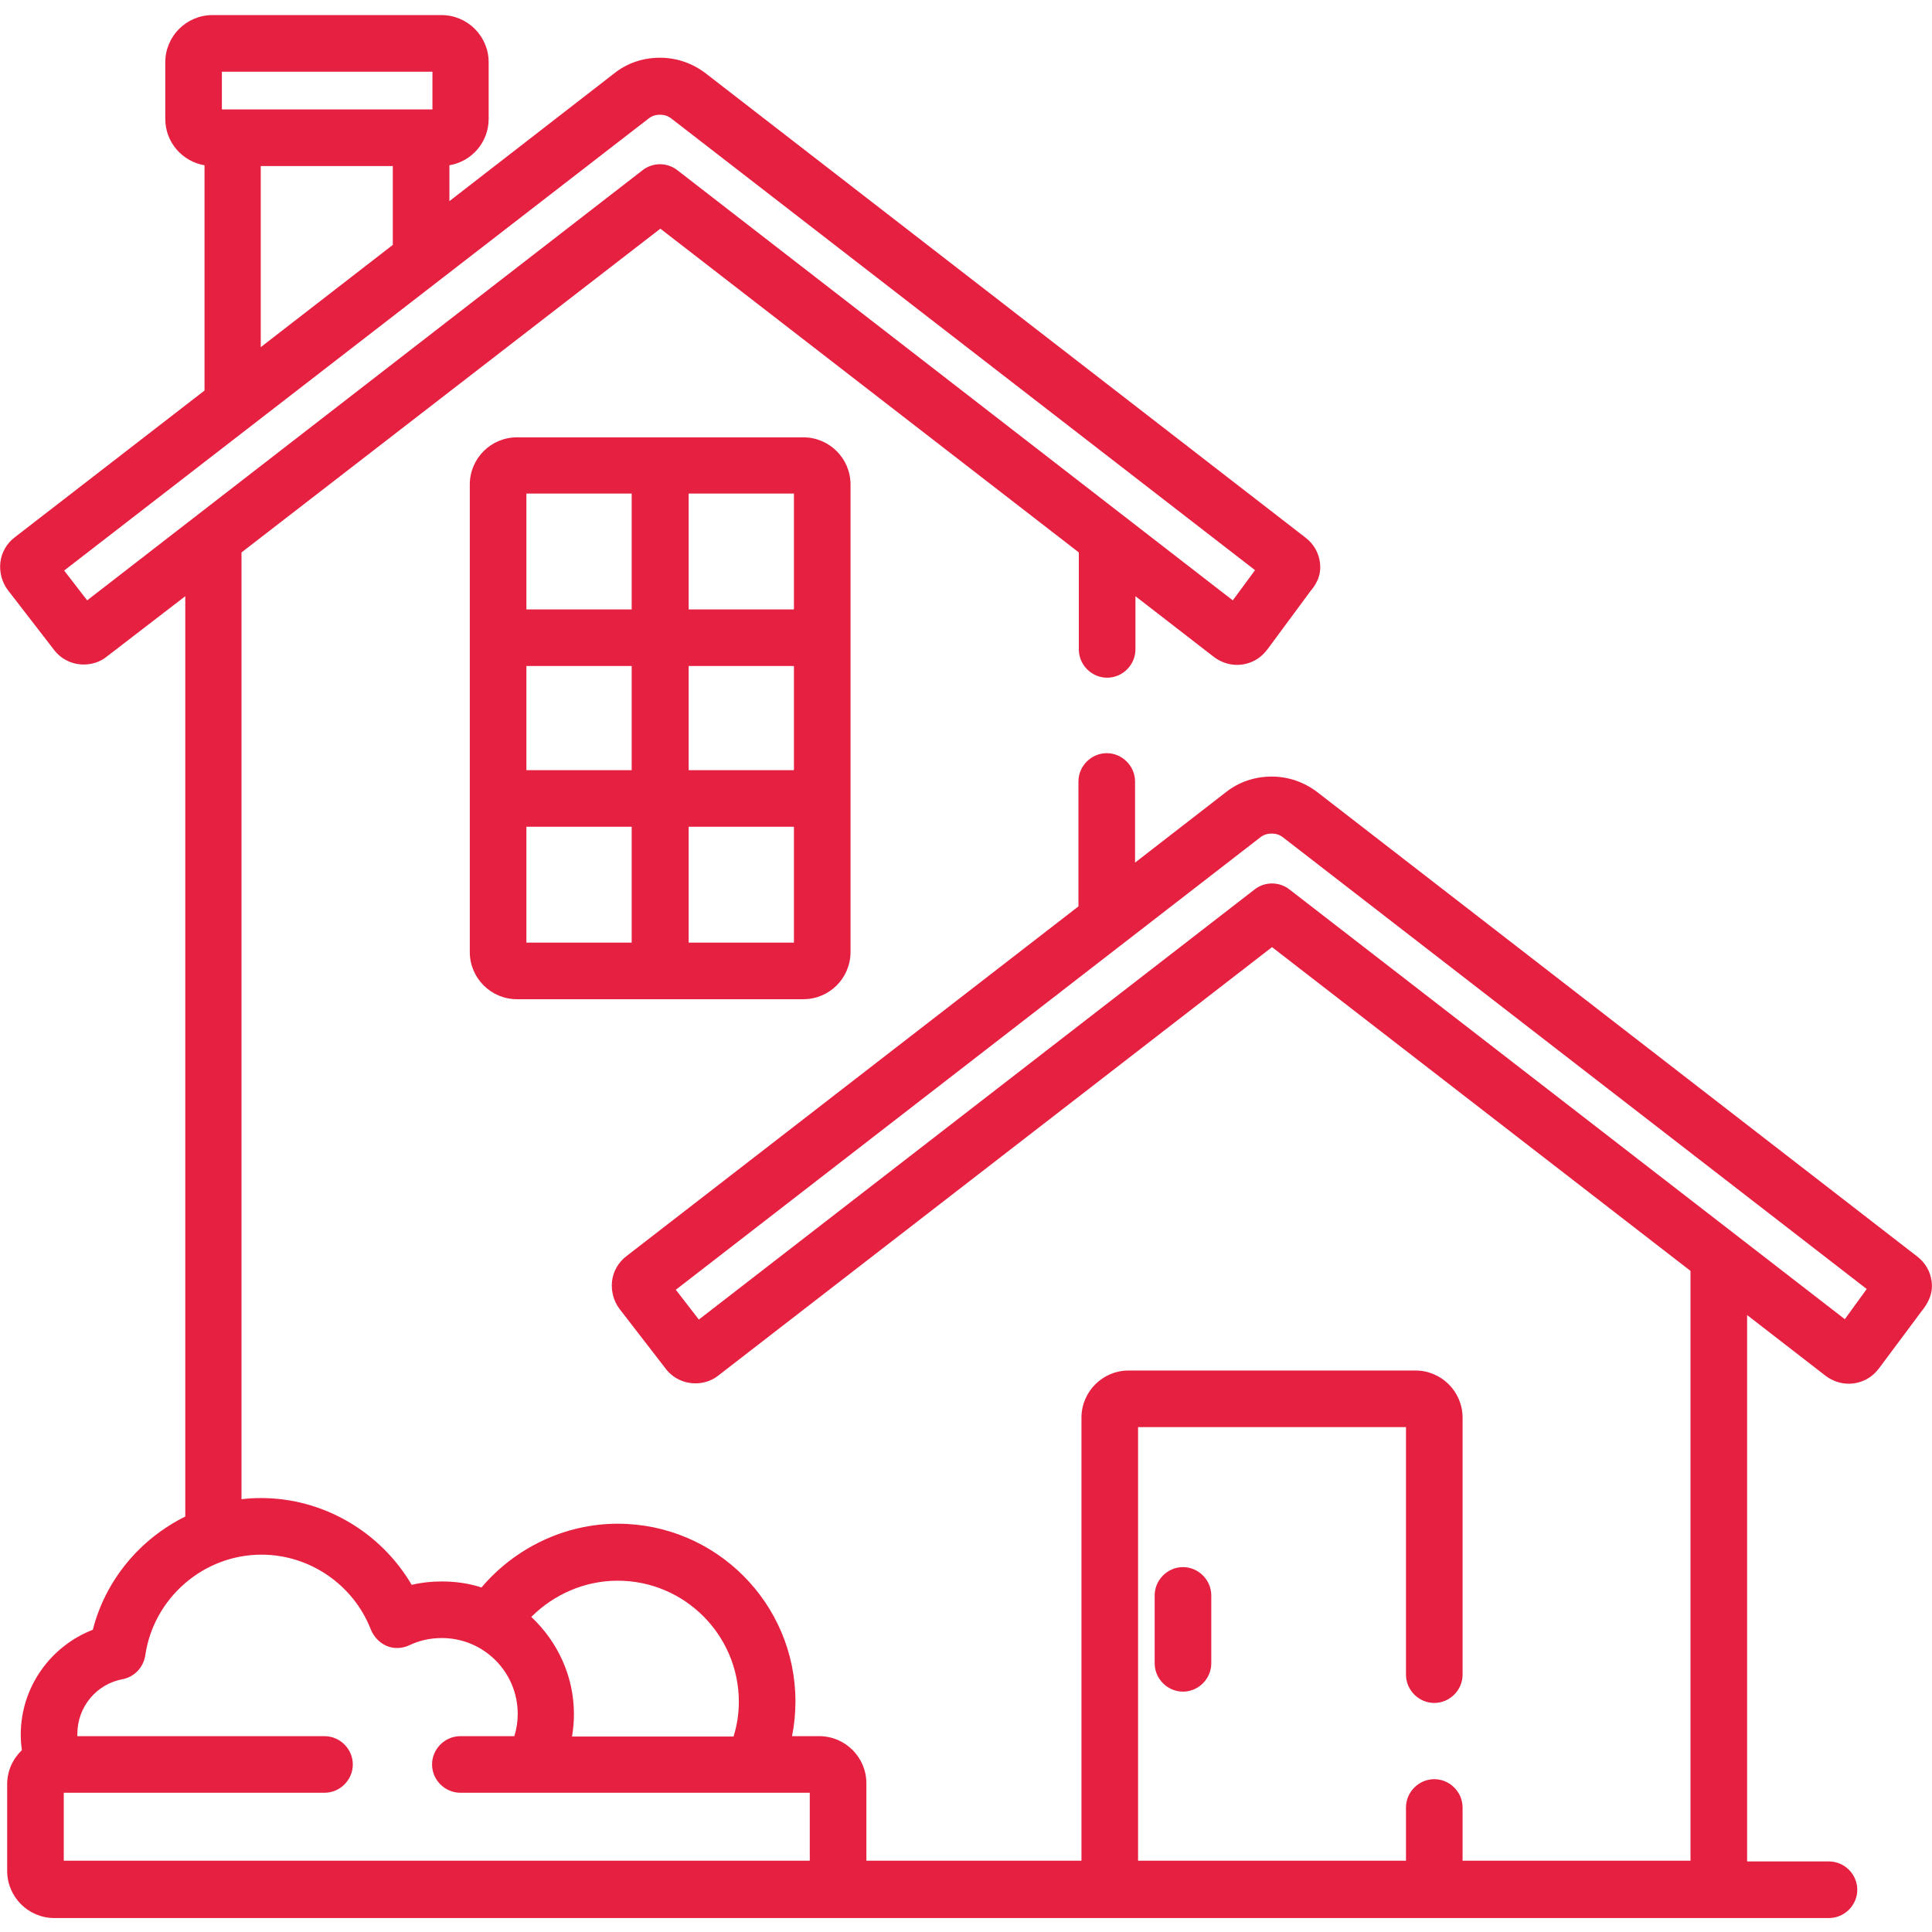
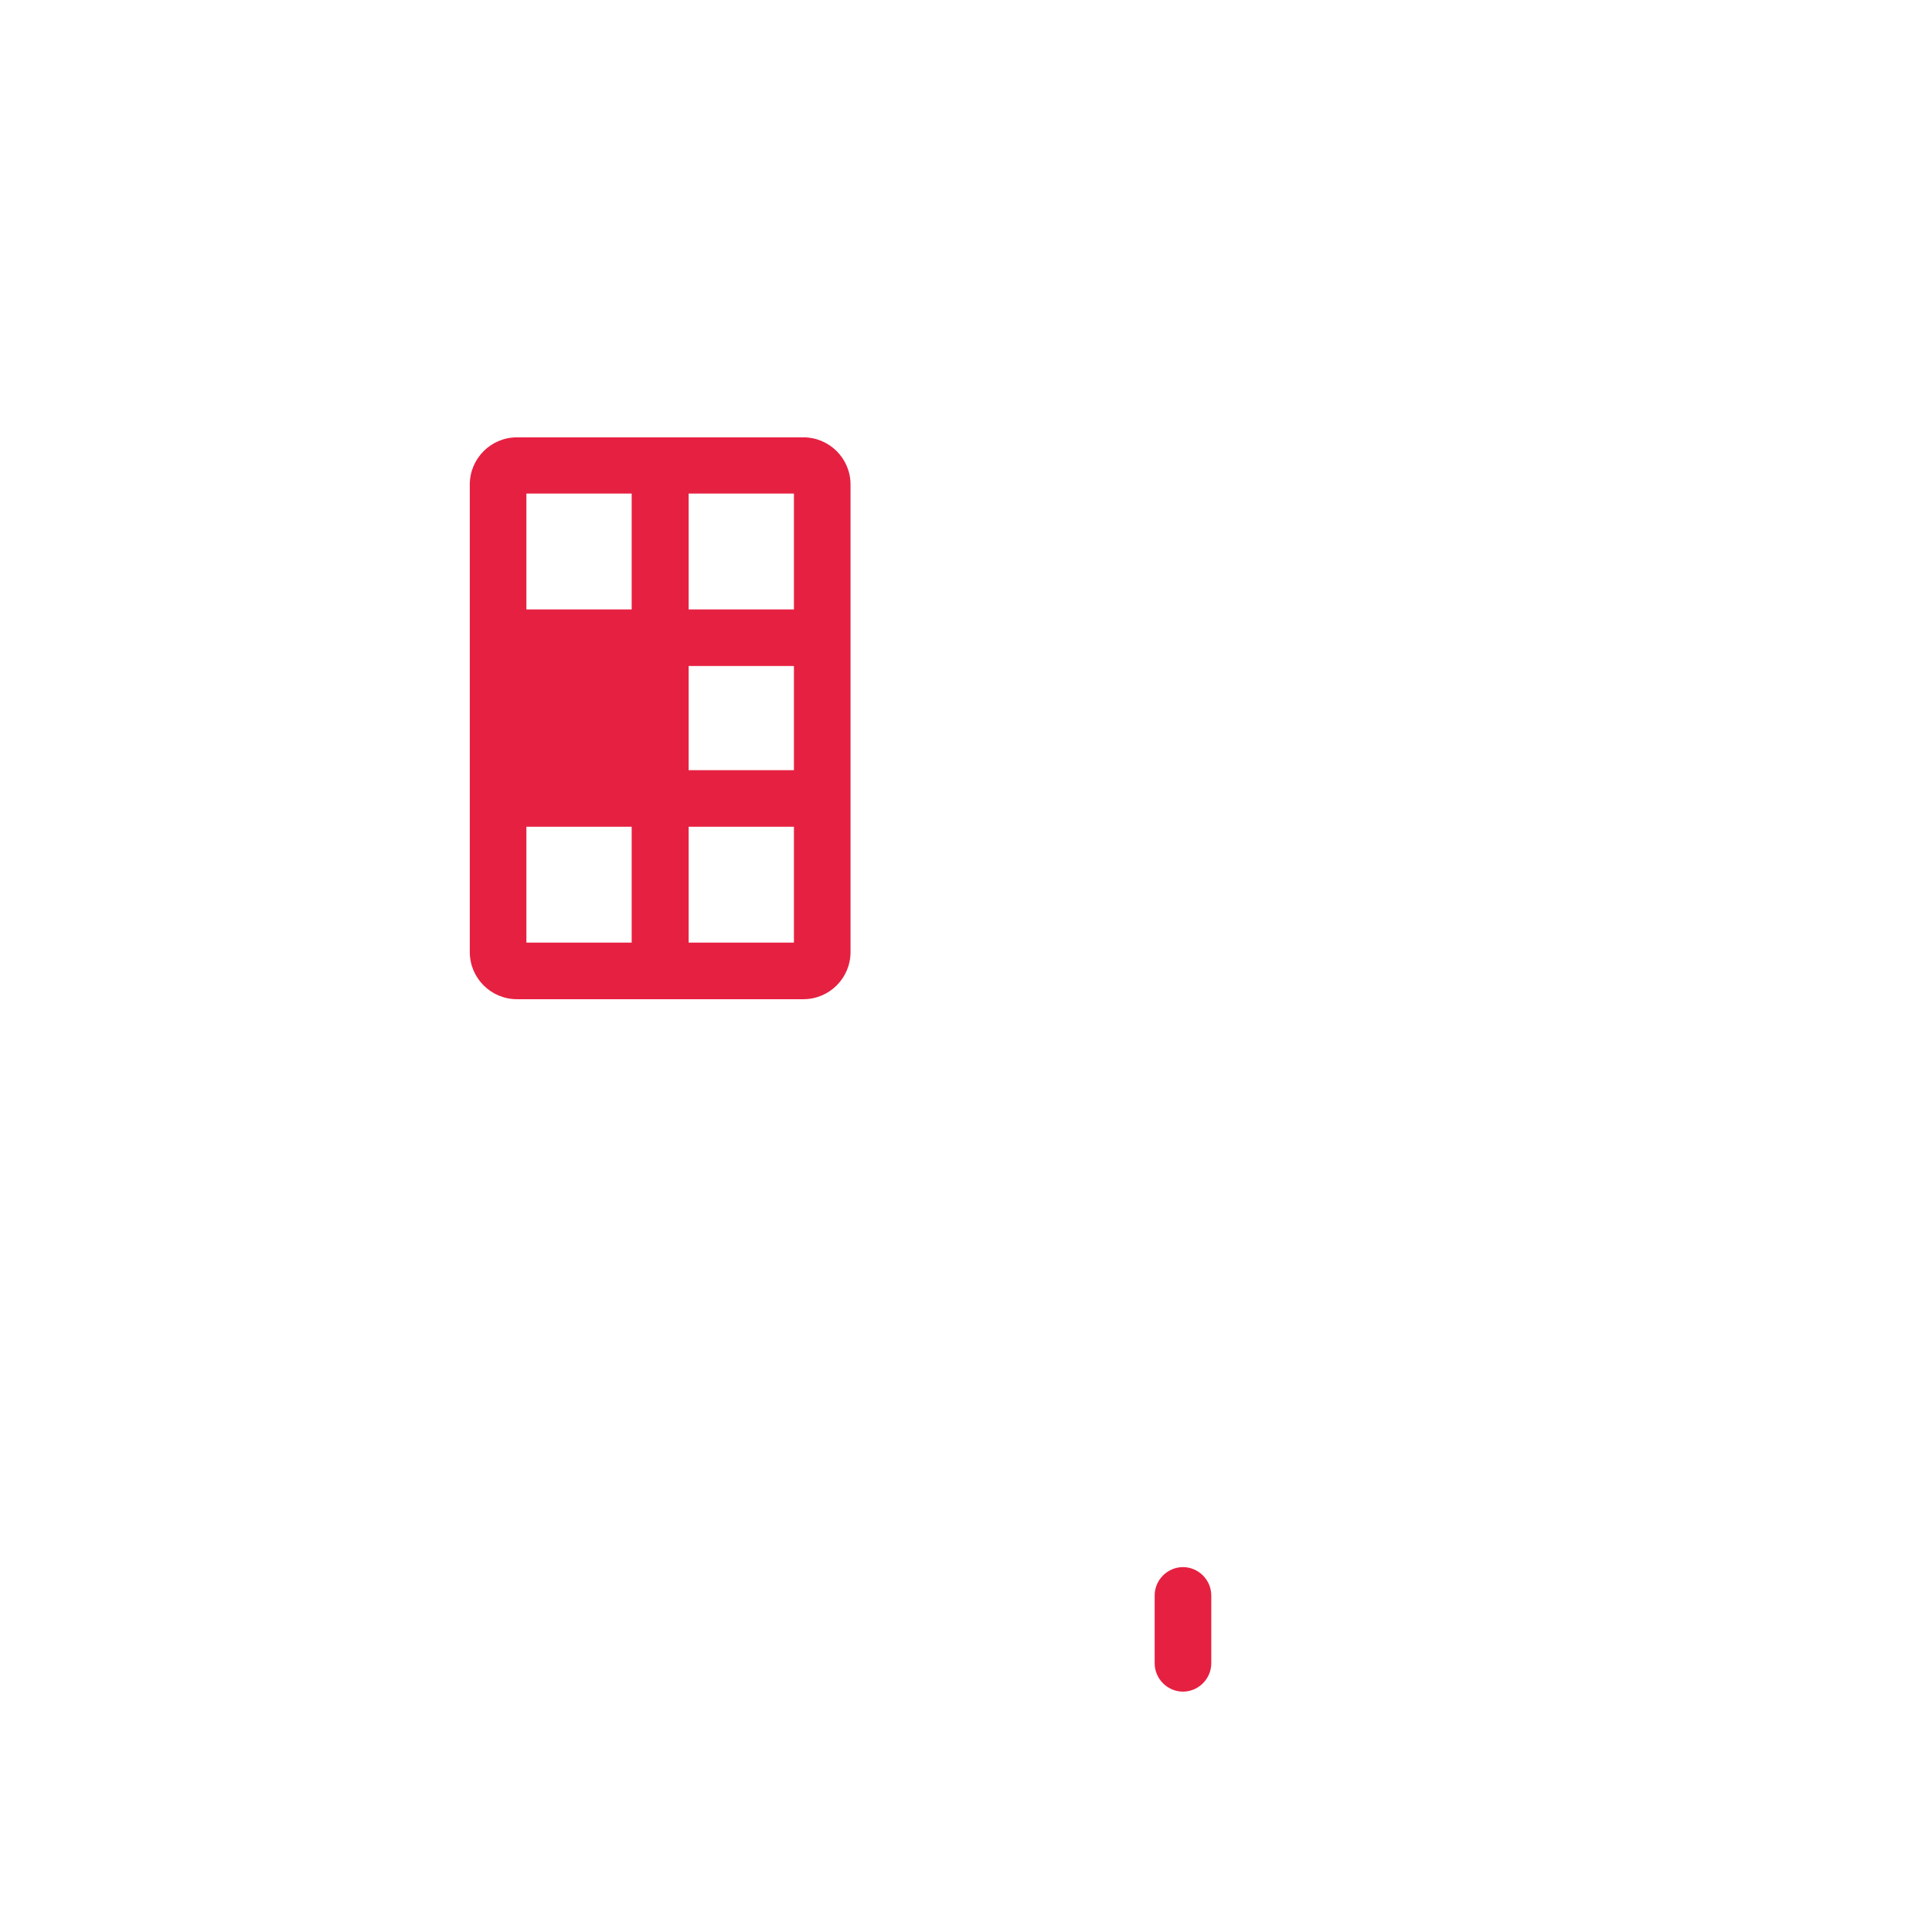
<svg xmlns="http://www.w3.org/2000/svg" version="1.1" id="Layer_1" x="0px" y="0px" width="512px" height="512px" viewBox="0 0 512 512" style="enable-background:new 0 0 512 512;" xml:space="preserve">
  <style type="text/css">
	.st0{fill:#E62041;}
</style>
-   <path class="st0" d="M212.9,115.9H137c-6.9,0-12.5,5.6-12.5,12.5v123.9c0,6.9,5.6,12.5,12.5,12.5h75.9c6.9,0,12.5-5.6,12.5-12.5  V128.4C225.4,121.5,219.8,115.9,212.9,115.9z M167.4,249.8h-27.9v-30.7h27.9V249.8z M167.4,204.1h-27.9v-27.6h27.9V204.1z   M167.4,161.5h-27.9v-30.7h27.9V161.5z M210.4,249.8h-27.9v-30.7h27.9V249.8z M210.4,204.1h-27.9v-27.6h27.9V204.1z M210.4,161.5  h-27.9v-30.7h27.9V161.5z" />
+   <path class="st0" d="M212.9,115.9H137c-6.9,0-12.5,5.6-12.5,12.5v123.9c0,6.9,5.6,12.5,12.5,12.5h75.9c6.9,0,12.5-5.6,12.5-12.5  V128.4C225.4,121.5,219.8,115.9,212.9,115.9z M167.4,249.8h-27.9v-30.7h27.9V249.8z M167.4,204.1h-27.9h27.9V204.1z   M167.4,161.5h-27.9v-30.7h27.9V161.5z M210.4,249.8h-27.9v-30.7h27.9V249.8z M210.4,204.1h-27.9v-27.6h27.9V204.1z M210.4,161.5  h-27.9v-30.7h27.9V161.5z" />
  <path class="st0" d="M313.5,415.3c-4.1,0-7.5,3.4-7.5,7.5v18c0,4.1,3.4,7.5,7.5,7.5s7.5-3.4,7.5-7.5v-18  C321,418.7,317.6,415.3,313.5,415.3z" />
-   <path class="st0" d="M511.9,339.6c-0.3-2.6-1.7-5-3.8-6.6L349.2,210c-3.5-2.7-7.7-4.2-12.2-4.2c-4.4,0-8.7,1.4-12.2,4.2l-24,18.6  v-21.5c0-4.1-3.4-7.5-7.5-7.5s-7.5,3.4-7.5,7.5v33.1L166,332.9c-2.1,1.6-3.5,4-3.8,6.6c-0.3,2.6,0.4,5.3,2,7.4l12.2,15.8  c1.9,2.5,4.8,3.9,7.9,3.9c2.2,0,4.4-0.7,6.1-2.1l146.7-113.5l110.9,85.8v156.3h-60.4v-14.1c0-4.1-3.4-7.5-7.5-7.5s-7.5,3.4-7.5,7.5  v14.1h-71V378.2h71v65.6c0,4.1,3.4,7.5,7.5,7.5s7.5-3.4,7.5-7.5v-68.1c0-6.9-5.6-12.5-12.5-12.5h-76c-6.9,0-12.5,5.6-12.5,12.5  v117.4h-57v-20.5c0-6.9-5.6-12.5-12.5-12.5h-7.2c0.6-3,0.9-6.1,0.9-9.2c0-26-21.1-47.1-47.1-47.1c-14.1,0-27.3,6.5-36.1,16.9  c-3.3-1.1-6.9-1.6-10.6-1.6c-2.7,0-5.4,0.3-7.9,0.9c-8.2-14-23.4-23-39.9-23c-1.8,0-3.5,0.1-5.2,0.3V146.4L175,60.6l110.9,85.8v25.7  c0,4.1,3.4,7.5,7.5,7.5c4.1,0,7.5-3.4,7.5-7.5V158l20.8,16.1c1.7,1.3,3.9,2.1,6.1,2.1c3.1,0,6-1.4,7.9-3.9c0,0,0.1-0.1,0.1-0.1  l11.6-15.7l0.1-0.1c0.8-1,2.8-3.5,2.3-7.3c-0.3-2.6-1.7-5-3.8-6.6L187.1,19.5c-3.5-2.7-7.7-4.2-12.2-4.2s-8.7,1.4-12.2,4.2  l-43.6,33.8v-9.5c5.9-1,10.4-6.1,10.4-12.3v-15C129.5,9.6,123.9,4,117,4H56.3c-6.9,0-12.5,5.6-12.5,12.5v15  c0,6.2,4.5,11.3,10.4,12.3v59.7L3.9,142.4c-2.1,1.6-3.5,4-3.8,6.6c-0.3,2.6,0.4,5.3,2,7.4l12.2,15.8c1.9,2.5,4.8,3.9,7.9,3.9  c2.2,0,4.4-0.7,6.1-2.1L49.1,158v243.9c-11.9,5.9-21.1,16.7-24.5,30c-11.3,4.4-19.1,15.3-19.1,27.8c0,1.4,0.1,2.7,0.3,4.1  c-2.4,2.3-3.9,5.5-3.9,9v23c0,6.9,5.6,12.5,12.5,12.5h470.3c4.1,0,7.5-3.4,7.5-7.5c0-4.1-3.4-7.5-7.5-7.5h-21.7V348.5l20.8,16.1  c1.7,1.3,3.9,2.1,6.1,2.1c3.1,0,6-1.4,7.9-3.9c0,0,0.1-0.1,0.1-0.1l11.7-15.7l0.1-0.1C510.4,345.9,512.4,343.3,511.9,339.6z   M163.7,418.9c17.7,0,32.1,14.4,32.1,32.1c0,3.2-0.5,6.3-1.4,9.2h-42.8c0.3-1.9,0.5-3.9,0.5-5.9c0-10.2-4.4-19.3-11.3-25.8  C146.8,422.5,155,418.9,163.7,418.9z M58.8,19h55.8v10H58.8V19z M104.1,44v20.9l-35,27.1V44H104.1z M23.1,159.1l-6.1-7.9L171.9,31.4  c0.9-0.7,1.9-1,3-1s2.1,0.3,3,1l154.7,119.7l-5.9,8L179.5,45.1c-2.7-2.1-6.5-2.1-9.2,0L23.1,159.1z M214.6,493.1H16.9v-18H86  c4.1,0,7.5-3.4,7.5-7.5s-3.4-7.5-7.5-7.5H20.5c0-0.2,0-0.4,0-0.6c0-7.1,5-13.2,12-14.5c3.1-0.6,5.5-3.1,6-6.3  c2.2-15.2,15.4-26.7,30.8-26.7c12.8,0,24.4,8,29,19.9c0.8,1.9,2.3,3.5,4.2,4.3c1.9,0.8,4.1,0.7,6-0.2c2.7-1.3,5.6-1.9,8.6-1.9  c11.1,0,20.1,9,20.1,20.1c0,2-0.3,4-0.9,5.9H122c-4.1,0-7.5,3.4-7.5,7.5c0,4.1,3.4,7.5,7.5,7.5h92.6V493.1z M488.9,349.6  L341.7,235.7c-2.7-2.1-6.5-2.1-9.2,0l-147.3,114l-6.1-7.9l154.9-119.9c0.9-0.7,1.9-1,3-1c1.1,0,2.1,0.3,3,1l154.7,119.7L488.9,349.6  z" />
</svg>